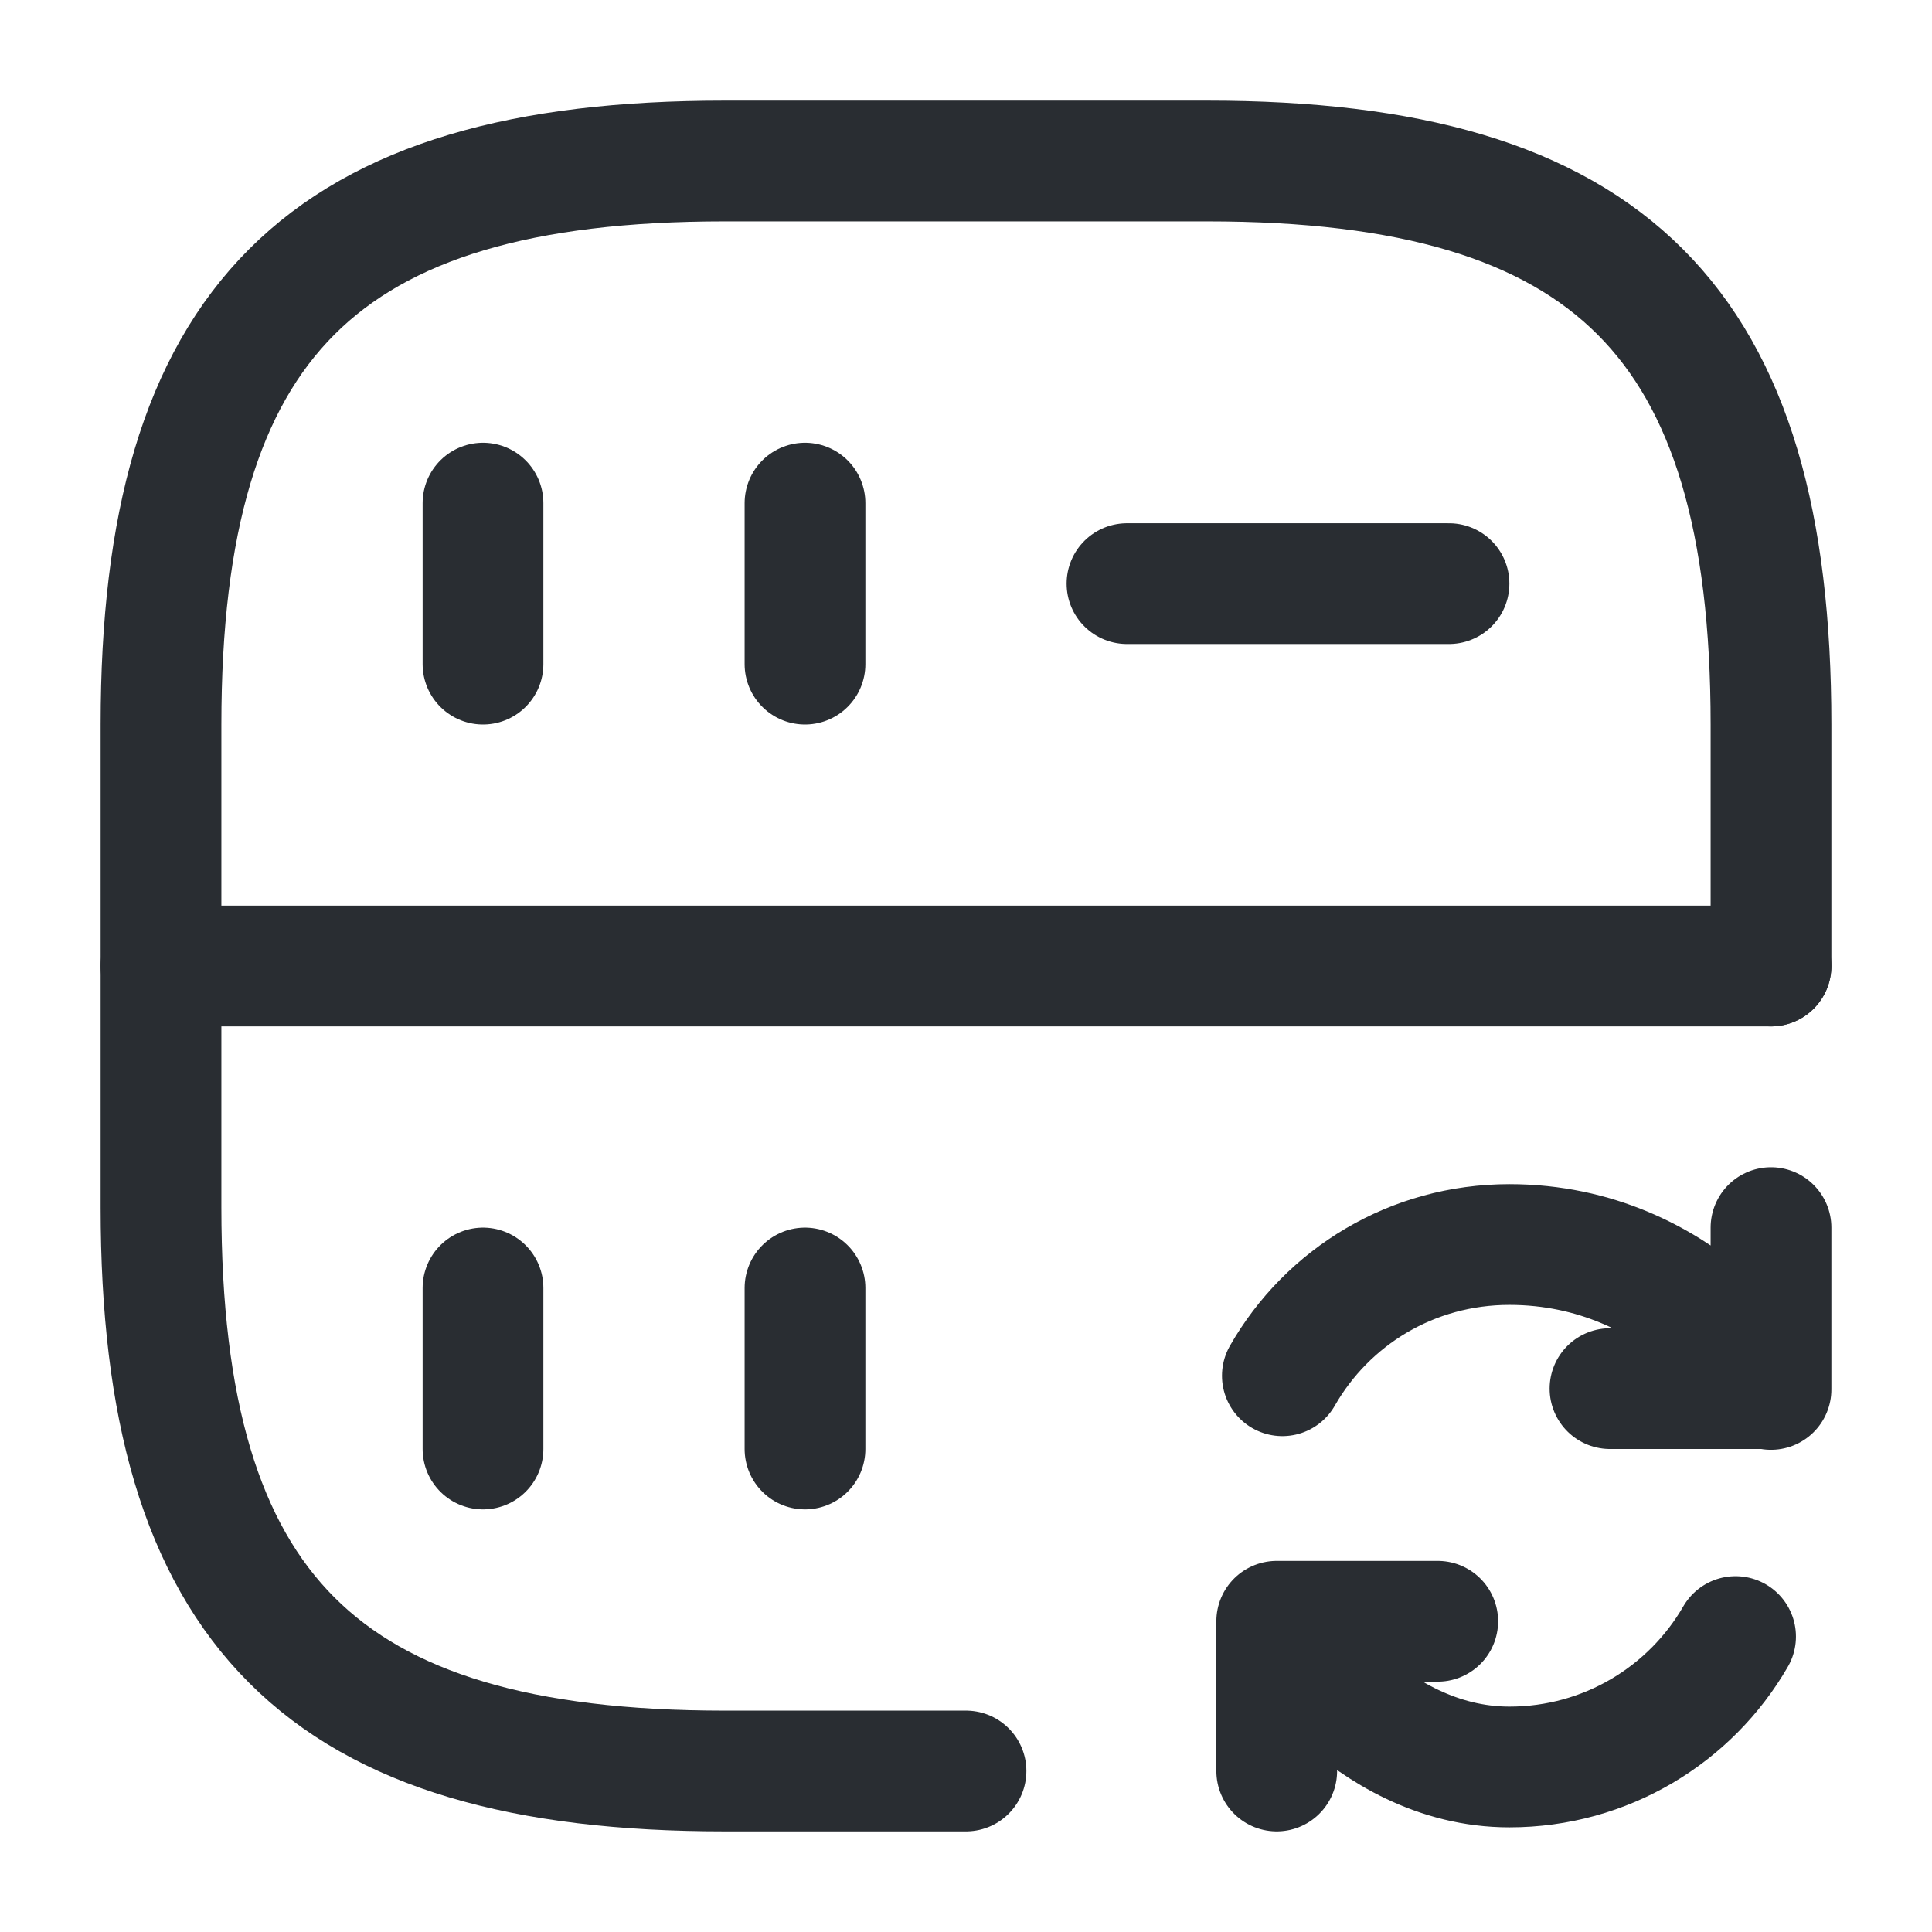
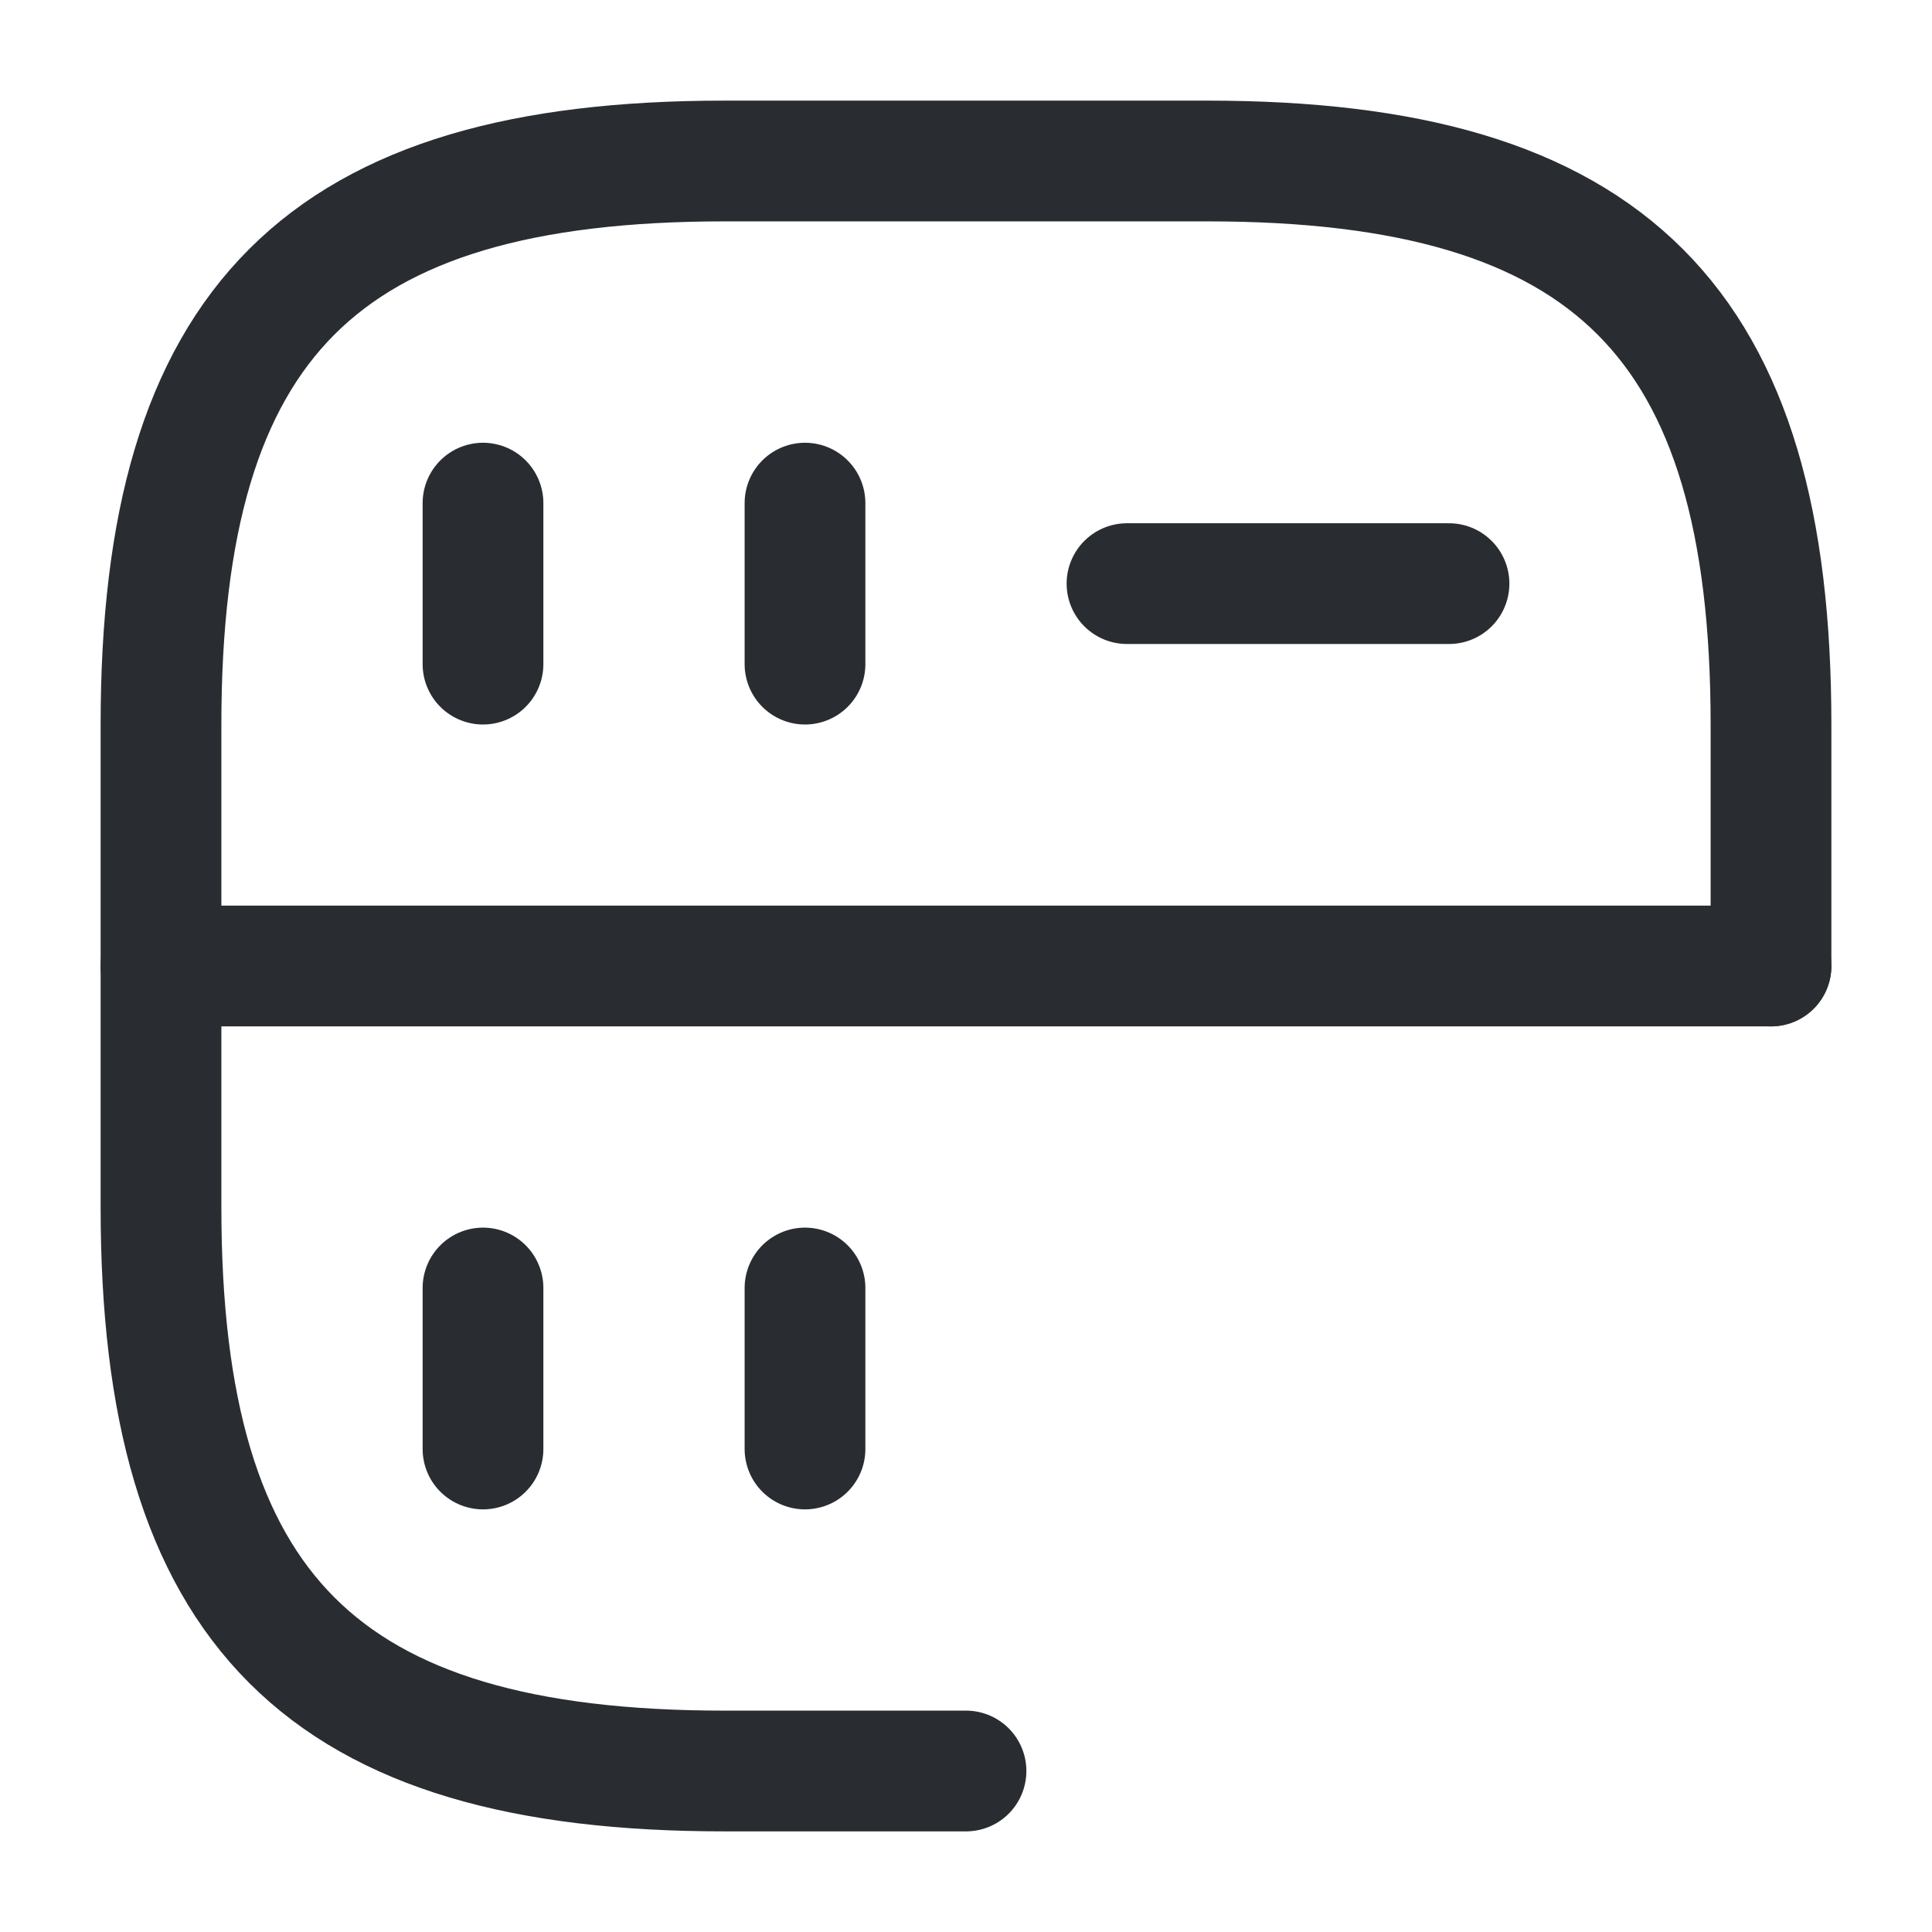
<svg xmlns="http://www.w3.org/2000/svg" width="24" height="24" viewBox="0 0 24 24" fill="none">
  <path d="M6 6.25V8.25" stroke="#292D32" stroke-width="1.5" stroke-linecap="round" stroke-linejoin="round" />
  <path d="M22 12V9C22 4 20 2 15 2H9C4 2 2 4 2 9V15C2 20 4 22 9 22H12" stroke="#292D32" stroke-width="1.5" stroke-linecap="round" stroke-linejoin="round" />
  <path d="M10 6.25V8.25" stroke="#292D32" stroke-width="1.5" stroke-linecap="round" stroke-linejoin="round" />
  <path d="M6 16V18" stroke="#292D32" stroke-width="1.5" stroke-linecap="round" stroke-linejoin="round" />
  <path d="M10 16V18" stroke="#292D32" stroke-width="1.5" stroke-linecap="round" stroke-linejoin="round" />
  <path d="M14 7.25H18" stroke="#292D32" stroke-width="1.5" stroke-linecap="round" stroke-linejoin="round" />
  <path d="M2 12H22" stroke="#292D32" stroke-width="1.5" stroke-linecap="round" stroke-linejoin="round" />
-   <path d="M21.56 20.33C21 21.3 19.95 21.95 18.75 21.95C16.96 21.95 15.86 20.15 15.86 20.15M15.93 17.09C16.49 16.11 17.54 15.46 18.75 15.46C20.92 15.46 22 17.26 22 17.26M22 15.25V17.25H20M17.86 20.14H15.86V22" stroke="#292D32" stroke-width="1.5" stroke-linecap="round" stroke-linejoin="round" />
</svg>